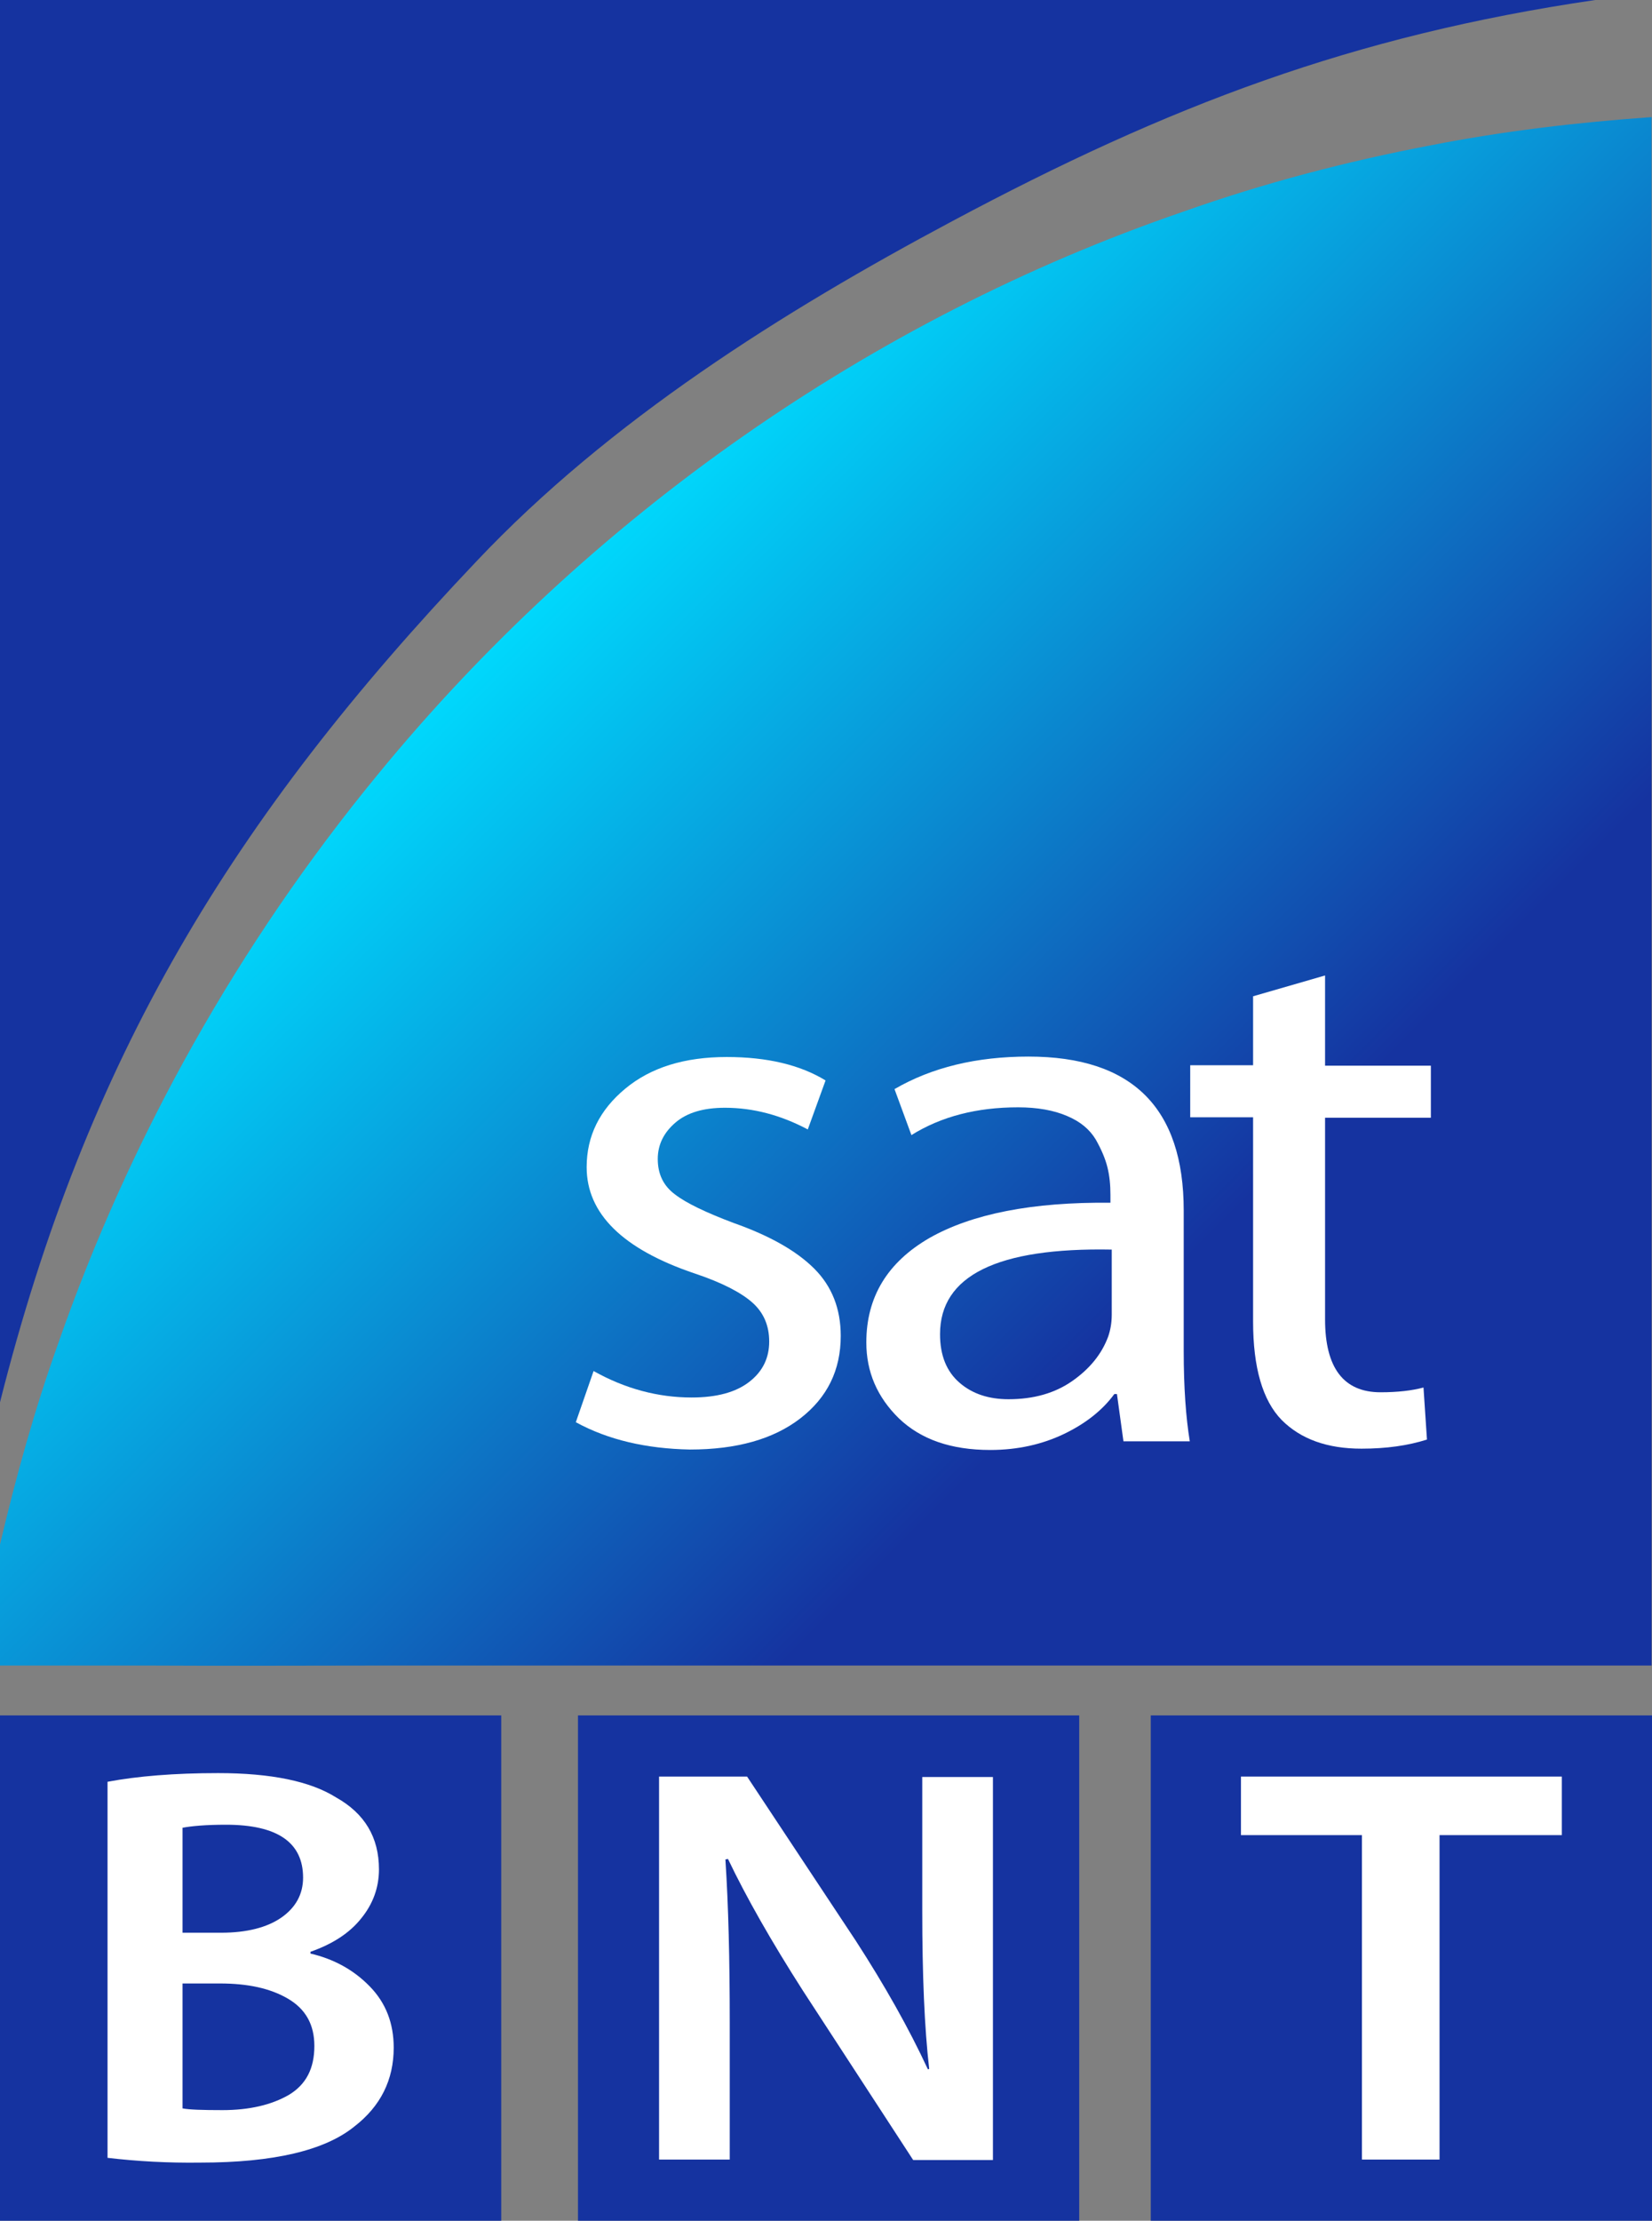
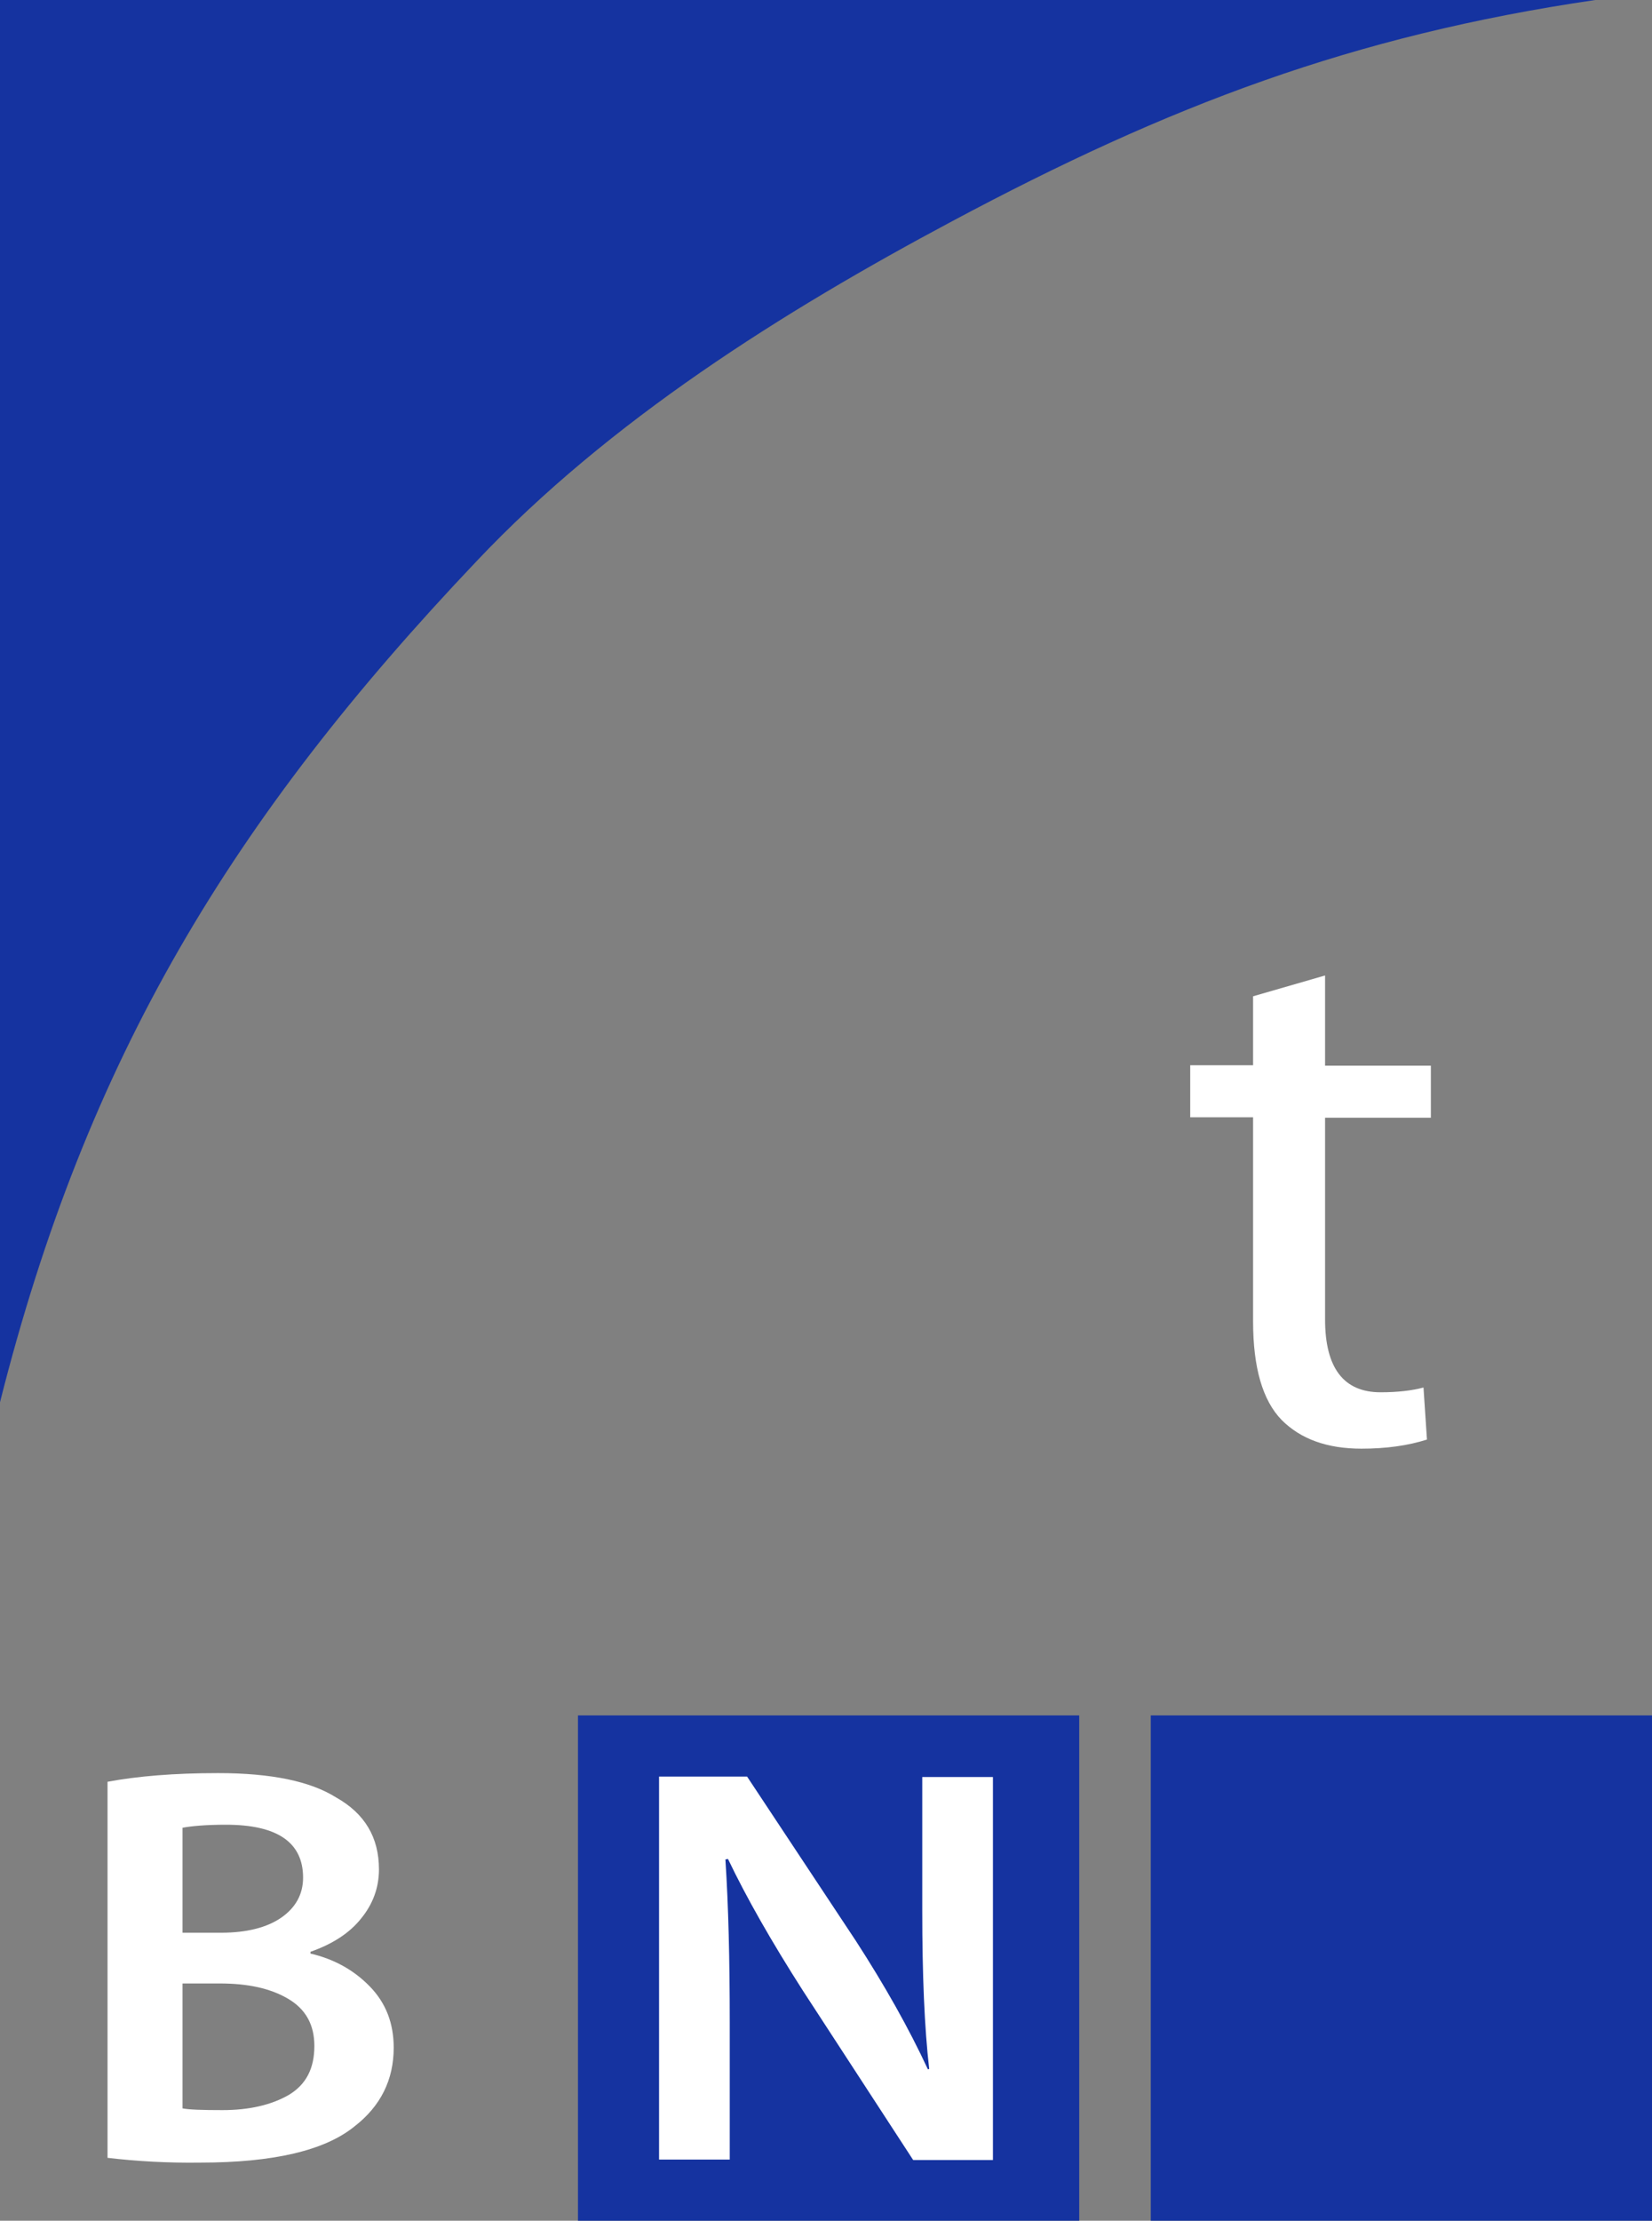
<svg xmlns="http://www.w3.org/2000/svg" version="1.1" id="Слой_1" x="0px" y="0px" viewBox="0 0 381 512" style="enable-background:new 0 0 381 512;" xml:space="preserve">
  <rect x="0" y="0" width="381" height="512" fill="#808080" stroke="none" />
  <style type="text/css">
	.st0{fill:#1533A0;}
	.st1{fill:url(#SVGID_1_);}
	.st2{fill:#FFFFFF;}
</style>
  <g>
    <path class="st0" d="M219.6,51c50-26.7,92.4-42.8,148.3-51H0v323.3c20-79.3,53.4-134.4,109.9-193.9C140.5,97,180.4,71.9,219.6,51z" />
    <linearGradient id="SVGID_1_" gradientUnits="userSpaceOnUse" x1="123.915" y1="138.894" x2="375.011" y2="389.989">
      <stop offset="0" style="stop-color:#00D8FC" />
      <stop offset="0.6" style="stop-color:#1533A0" />
    </linearGradient>
-     <path class="st1" d="M330,33.5c-19.4,3.7-38.5,8.7-57.1,15.3c-72.3,24.8-137.2,70.5-185.8,129.8c-32,38.9-57.1,83.6-73.7,131.2   C8,324.9,3.7,340.4,0,356.1v10.3V384c11.8,0,23.6,0,35.3,0c16.9,0.1,33.8,0,50.7,0c12.3,0,24.5,0,36.8,0c86,0,172.1,0,258.1,0V94.3   V36.6V27C363.9,28.2,346.8,30.2,330,33.5z" />
    <g>
-       <path class="st2" d="M132.8,327.9l4.1-11.8c7.3,4.1,14.9,6.1,22.6,6.1c5.8,0,10.2-1.2,13.3-3.6c3.1-2.4,4.6-5.5,4.6-9.3    c0-3.7-1.3-6.7-3.9-9c-2.6-2.3-7-4.6-13.3-6.7c-16.6-5.6-24.9-13.8-24.9-24.5c0-7.2,3-13.2,8.9-18.1c5.9-4.9,13.7-7.3,23.4-7.3    c9.3,0,16.9,1.8,22.8,5.4l-4.1,11.3c-6.2-3.3-12.6-5-19.1-5c-4.9,0-8.7,1.1-11.4,3.4c-2.7,2.3-4.1,5.1-4.1,8.4    c0,3.5,1.3,6.2,4,8.2c2.6,2,7.2,4.2,13.6,6.6c8.2,2.9,14.4,6.4,18.5,10.5c4.1,4.1,6.1,9.3,6.1,15.5c0,7.9-3.1,14.2-9.3,19    c-6.2,4.8-14.7,7.2-25.5,7.2C149.1,334,140.3,332,132.8,327.9z" />
-       <path class="st2" d="M273,279.1v32.4c0,8.4,0.5,15.3,1.4,20.8h-15.3l-1.5-10.9H257c-2.7,3.7-6.6,6.8-11.6,9.2s-10.7,3.7-17,3.7    c-9,0-16-2.4-21.1-7.3c-5-4.9-7.5-10.7-7.5-17.5c0-10.5,4.9-18.5,14.6-24.1c9.7-5.5,23.6-8.3,41.7-8.1v-1.8c0-2.3-0.2-4.4-0.7-6.4    c-0.5-2-1.4-4.1-2.7-6.4c-1.4-2.3-3.5-4.1-6.6-5.4c-3-1.3-6.8-2-11.3-2c-9.5,0-17.7,2.1-24.6,6.4l-3.9-10.6    c8.6-5,18.9-7.5,30.9-7.5C261.1,243.6,273,255.4,273,279.1z M256.4,303.1v-15c-26.4-0.5-39.6,6-39.6,19.5c0,4.9,1.5,8.6,4.5,11.2    c3,2.6,6.8,3.8,11.3,3.8c5.8,0,10.7-1.4,14.7-4.2c4-2.8,6.8-6.2,8.3-10.3C256.1,306.6,256.4,305,256.4,303.1z" />
      <path class="st2" d="M289,229.7l16.6-4.8v20.8H330v12h-24.4v46.5c0,11.2,4.3,16.8,12.8,16.8c4,0,7.3-0.4,9.9-1.1l0.8,12    c-4.4,1.4-9.4,2.1-15.1,2.1c-7.9,0-14-2.2-18.4-6.6c-4.4-4.5-6.6-12.1-6.6-22.7v-47.1h-14.5v-12H289V229.7z" />
    </g>
    <g>
-       <path class="st0" d="M0,395.5V512h115.6c0-38.8,0-77.6,0-116.5C77,395.5,38.5,395.5,0,395.5z" />
      <path class="st0" d="M133.3,512h115.6c0-38.8,0-77.6,0-116.5c-38.5,0-77.1,0-115.6,0C133.3,434.4,133.3,473.2,133.3,512z" />
      <path class="st0" d="M265.4,512H381V395.5c-38.5,0-77,0-115.6,0C265.4,434.4,265.4,473.2,265.4,512z" />
      <g>
        <path class="st2" d="M24.8,497.5v-86.7c6.9-1.3,15.4-2,25.5-2c12.3,0,21.3,1.9,27.2,5.6c6.6,3.7,9.9,9.2,9.9,16.6     c0,4.2-1.4,8-4.1,11.3c-2.7,3.4-6.6,5.9-11.7,7.7v0.4c5.5,1.3,10,3.8,13.7,7.6c3.7,3.8,5.5,8.5,5.5,14.1c0,7.4-3,13.5-9.1,18.2     c-6.8,5.5-18.6,8.3-35.5,8.3C38.7,498.7,31.6,498.3,24.8,497.5z M42.1,421.4v24.2H51c5.9,0,10.6-1.2,13.9-3.5     c3.3-2.3,5-5.4,5-9.2c0-8.1-5.9-12.2-17.8-12.2C47.5,420.7,44.2,421,42.1,421.4z M42.1,457.3v28.8c1.5,0.3,4.6,0.4,9.2,0.4     c6.2,0,11.3-1.2,15.3-3.5c4-2.4,5.9-6.1,5.9-11.3c0-4.9-2-8.5-6.1-10.9c-4.1-2.4-9.3-3.5-15.7-3.5H42.1z" />
        <path class="st2" d="M168.4,497.9H152v-88.3h20.3l25.1,37.9c6.6,10.2,12.2,20.1,16.6,29.6l0.3-0.1c-1.1-9.5-1.6-21.7-1.6-36.5     v-30.8H229v88.3h-18.4L185.2,459c-7.3-11.4-13.1-21.6-17.3-30.4l-0.6,0.1c0.7,10.7,1,23.2,1,37.6V497.9z" />
-         <path class="st2" d="M314.1,497.9v-74.8h-27.9v-13.5h74v13.5H332v74.8H314.1z" />
      </g>
    </g>
  </g>
</svg>